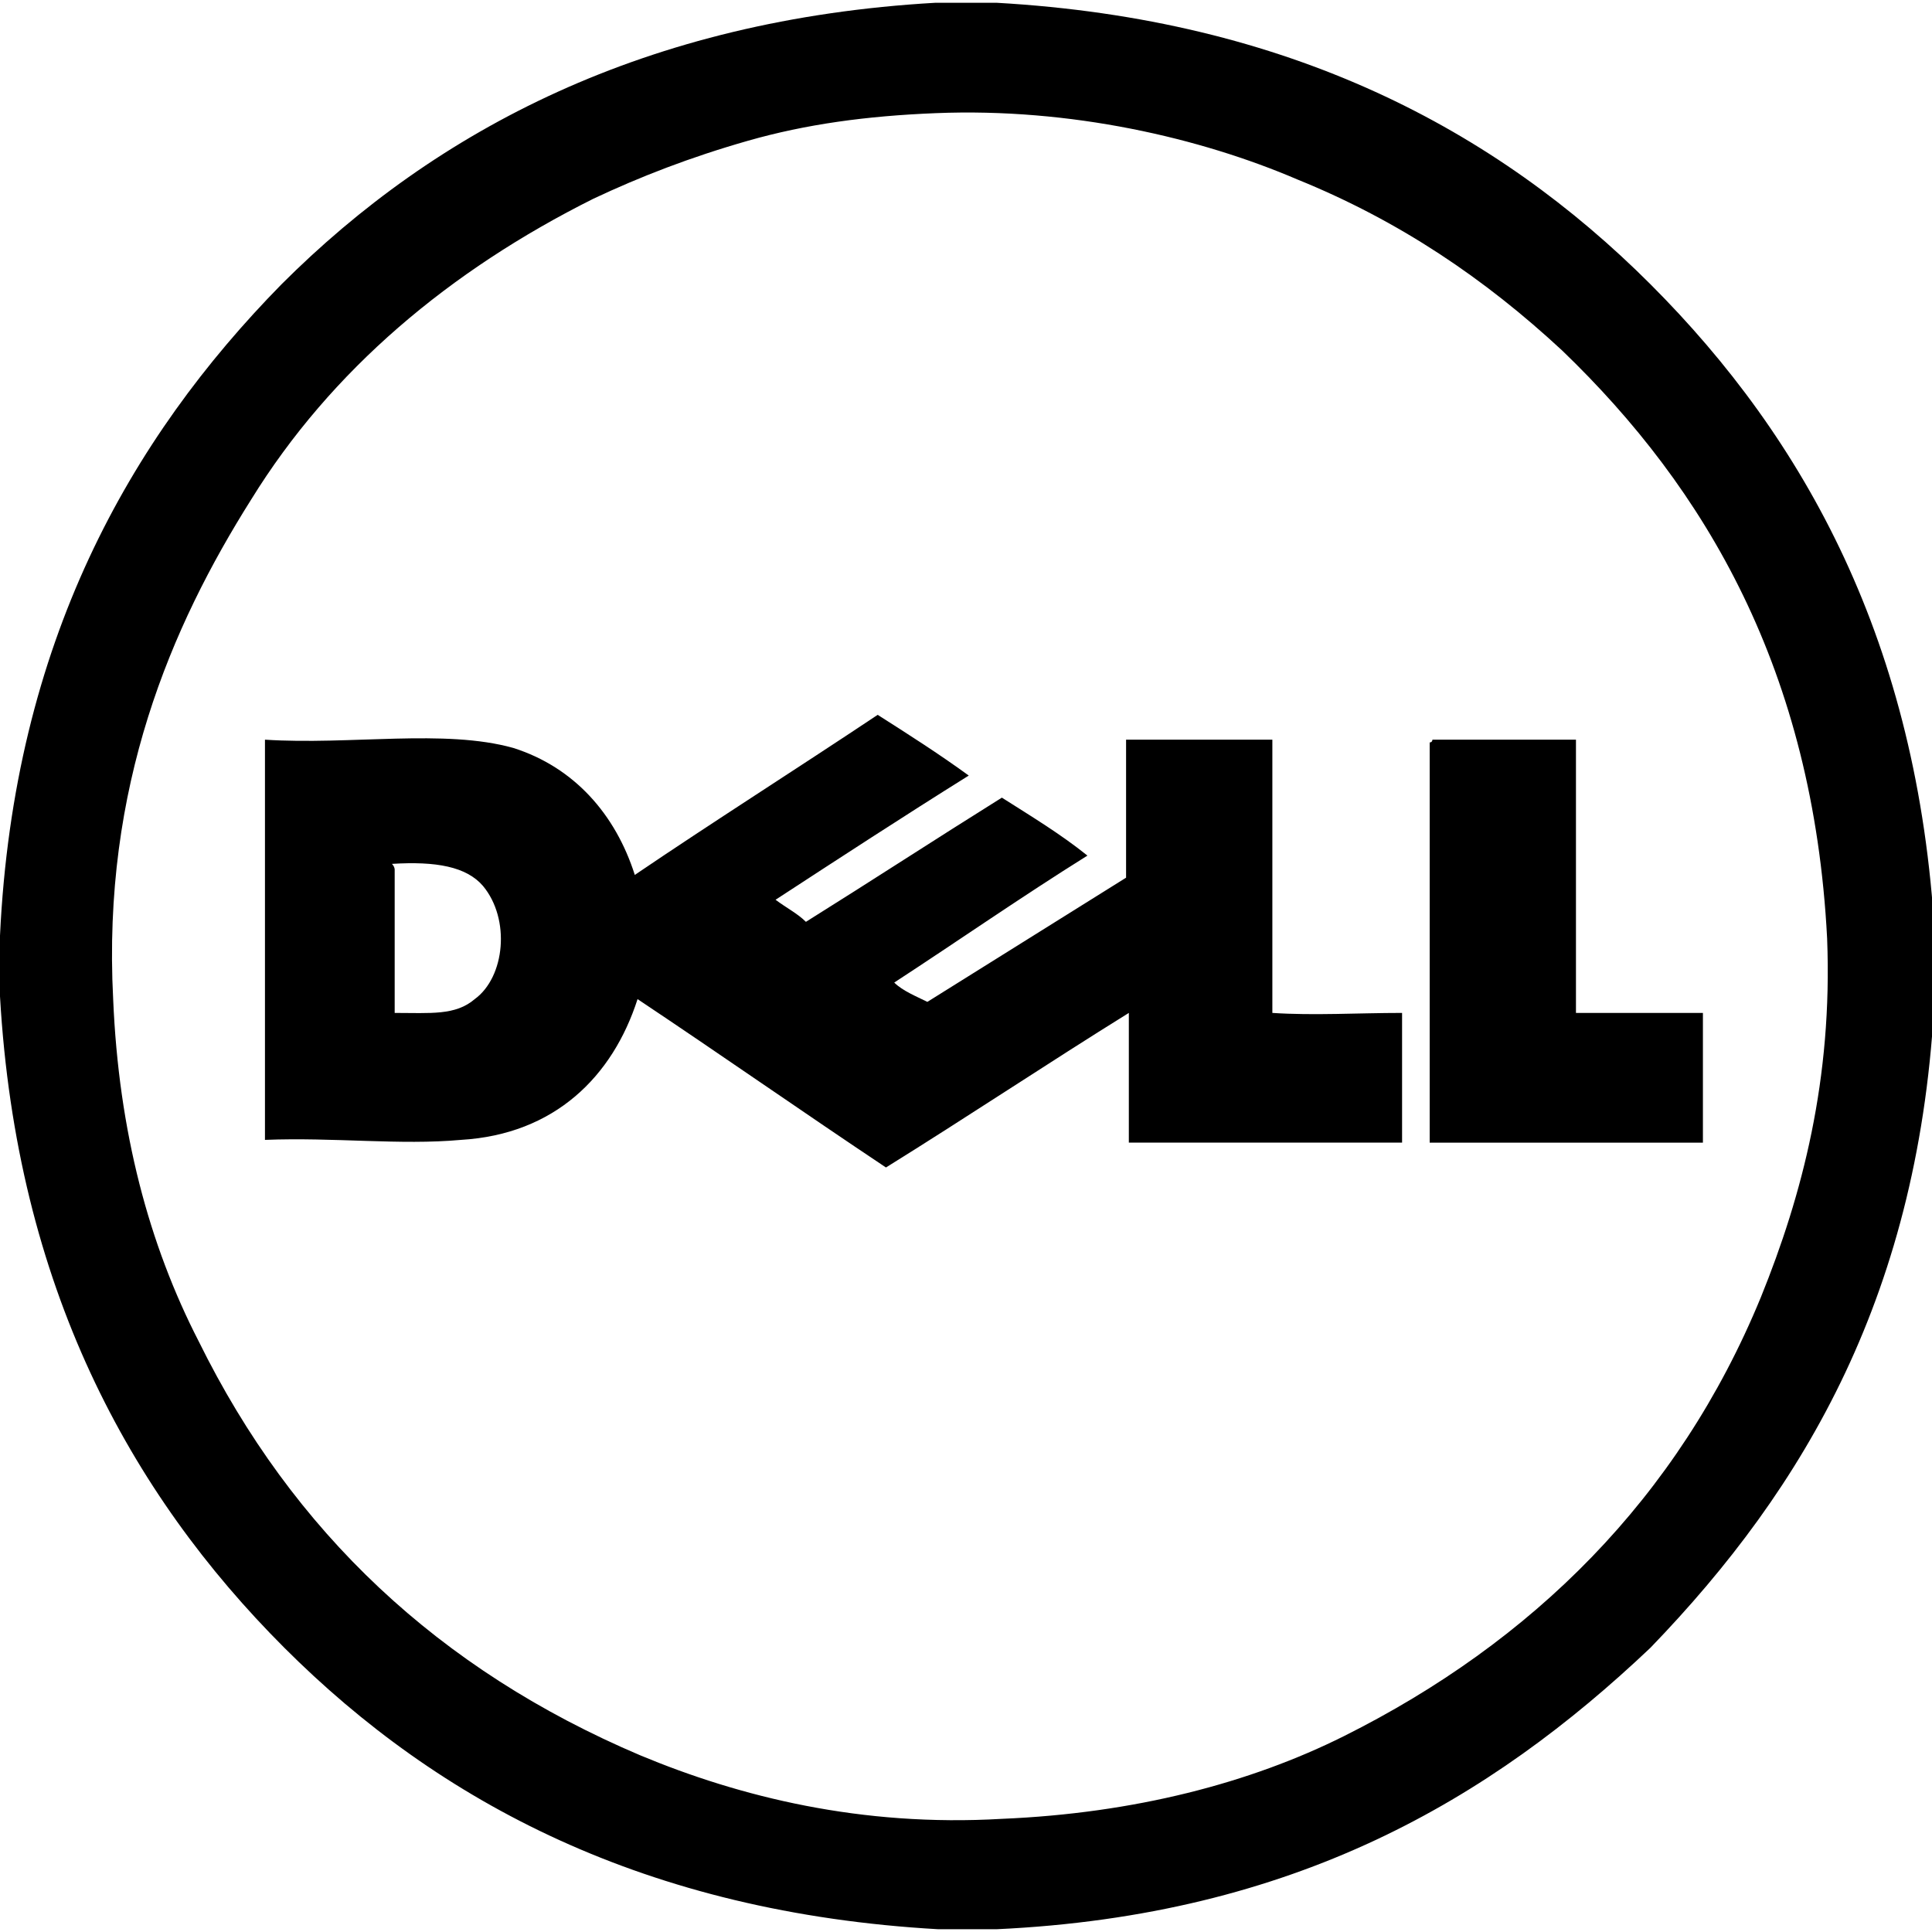
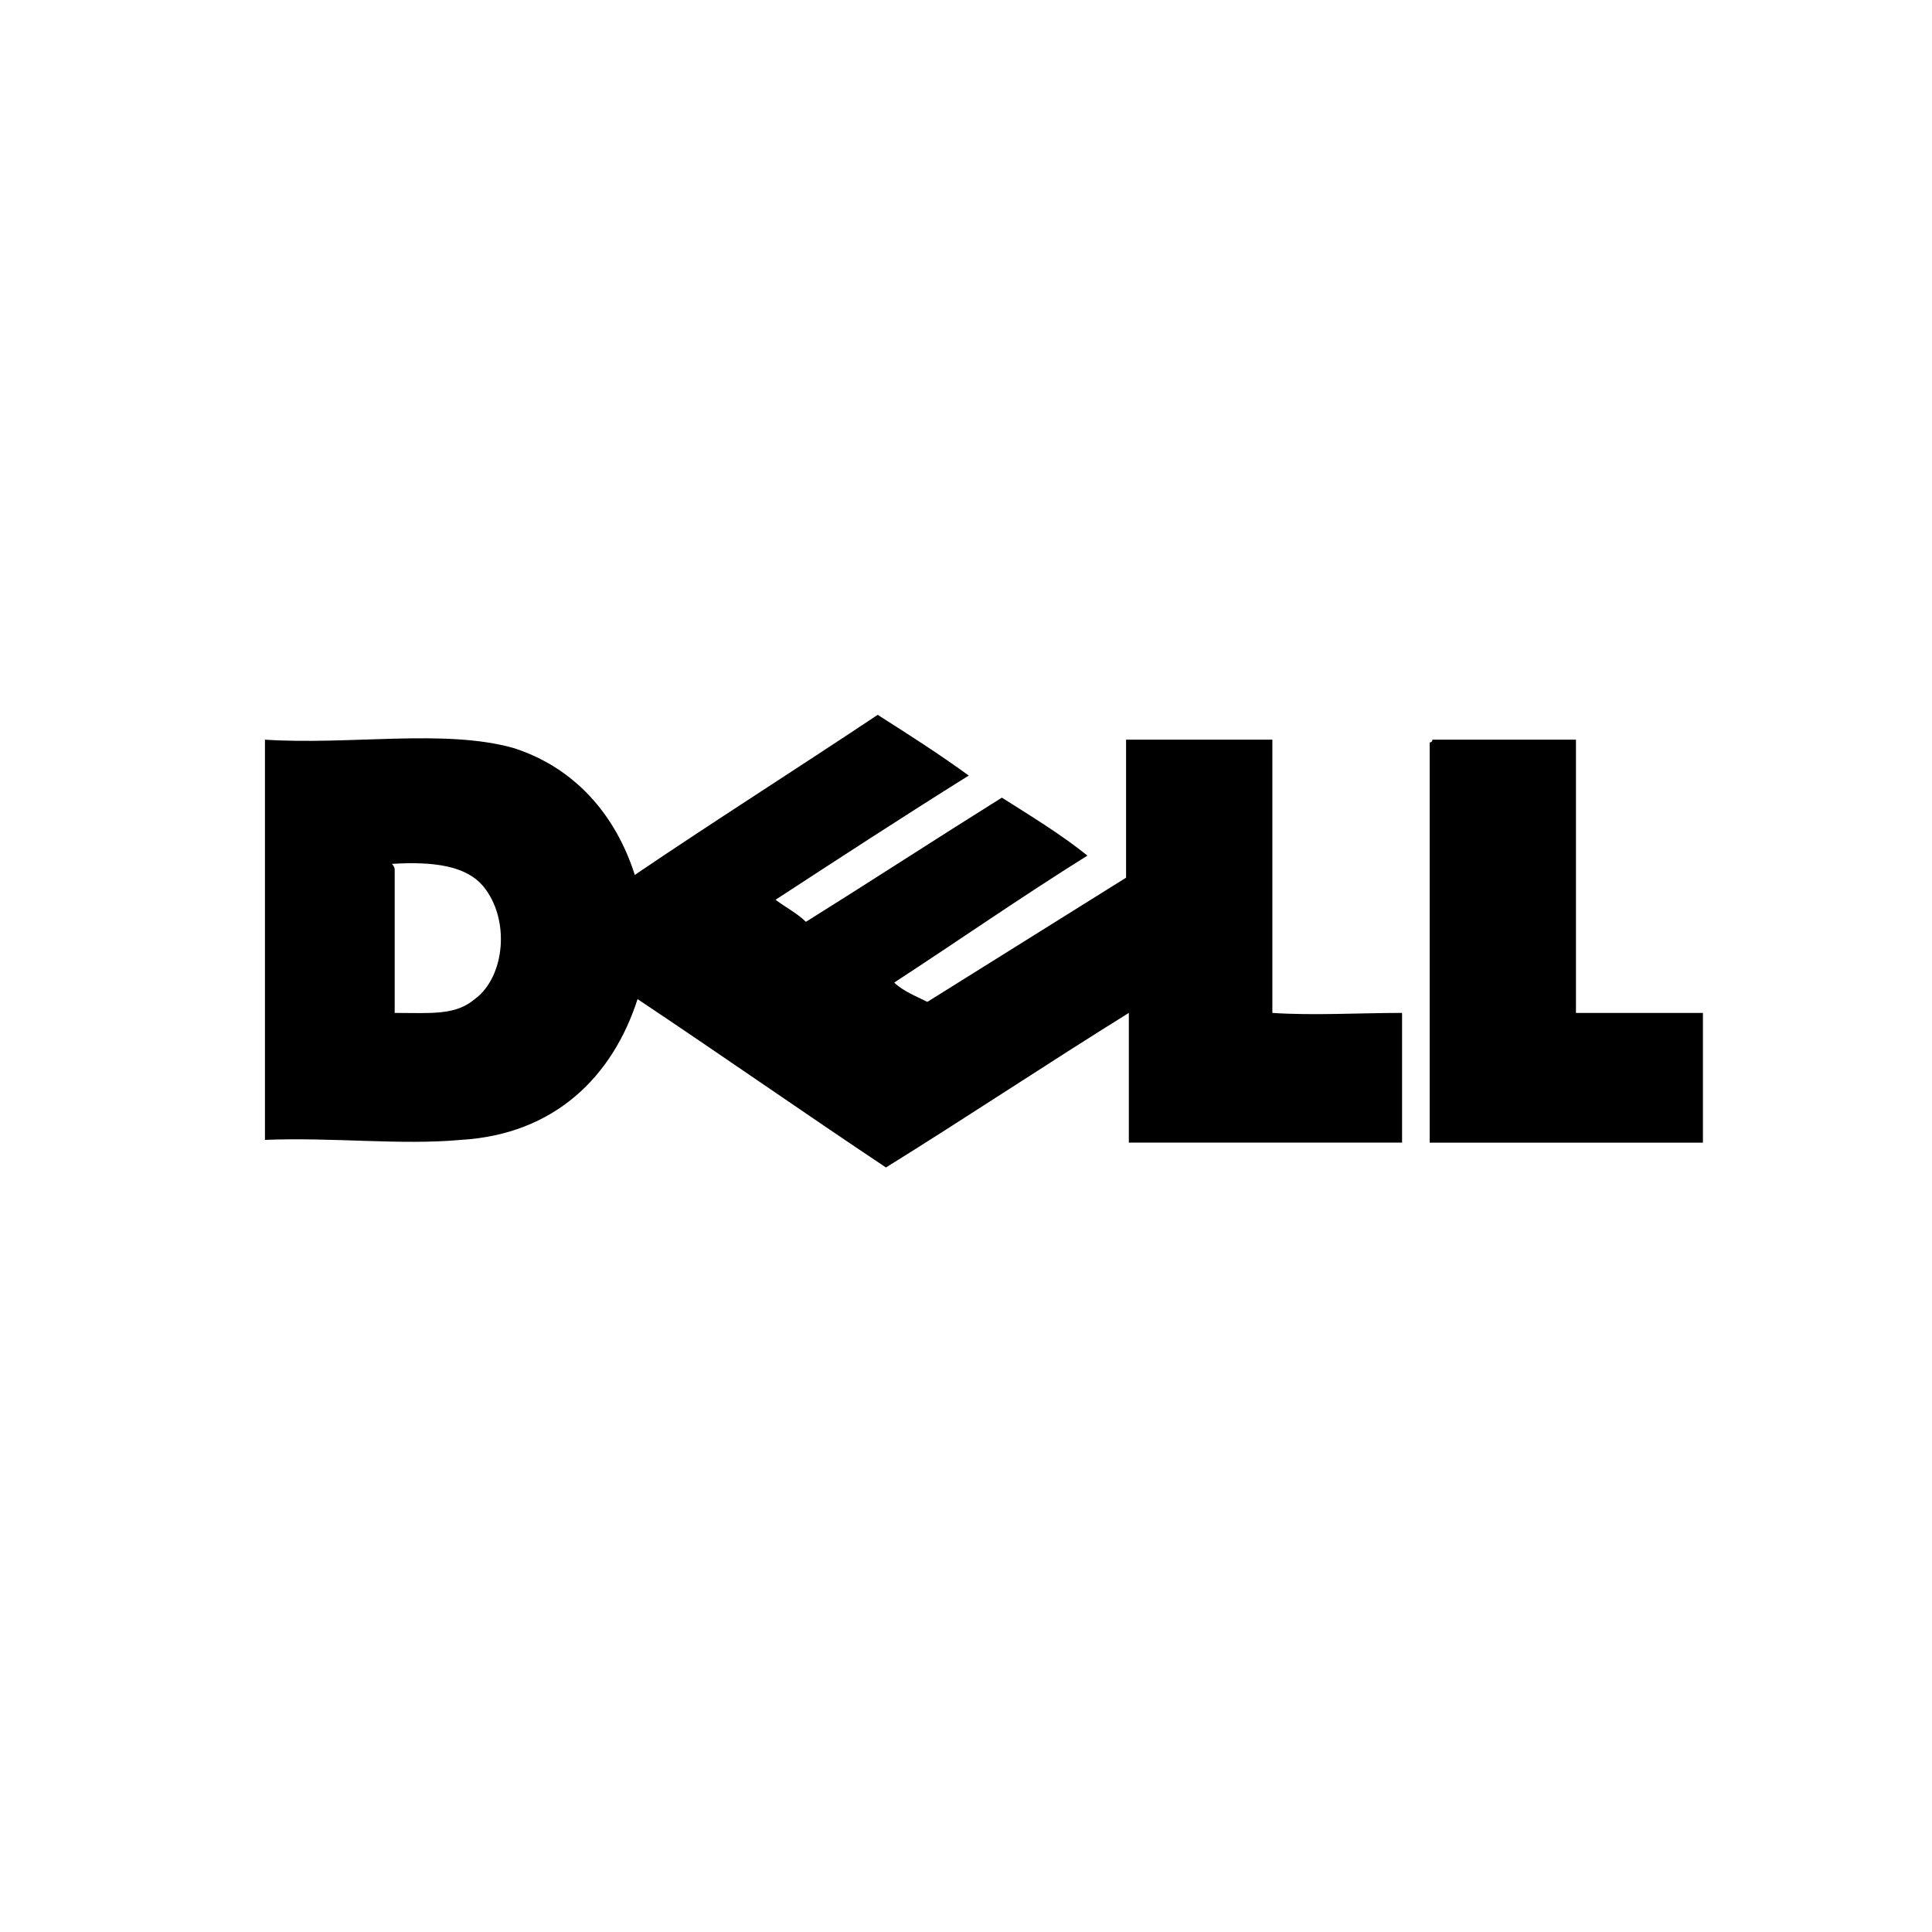
<svg xmlns="http://www.w3.org/2000/svg" width="70" height="70" xml:space="preserve">
-   <path d="M33.9.1h2.2c10.6.6 18.1 4.6 23.7 10.2 5.6 5.6 9.7 13 10.3 23.6V36c-.5 10.8-4.7 17.9-10.3 23.7-5.8 5.5-12.9 9.7-23.7 10.2H34c-10.6-.6-18.1-4.6-23.7-10.2C4.7 54.1.6 46.6 0 36.1v-2.2c.5-10.6 4.7-18 10.2-23.6C15.8 4.7 23.4.7 33.9.1zm-6.8 5c-2.1.6-3.9 1.3-5.6 2.1-5.2 2.6-9.5 6.2-12.4 10.9-2.9 4.6-5.4 10.4-5 18.1.2 4.8 1.3 8.9 3.1 12.4 3.4 6.9 8.7 11.9 16 15 3.6 1.5 8 2.6 13.1 2.3 4.8-.2 9-1.3 12.4-3 6.8-3.4 12.1-8.6 15.1-15.9 1.5-3.7 2.6-7.9 2.4-13-.5-9.7-4.4-16.3-9.6-21.3-2.8-2.6-5.9-4.7-9.6-6.2-3.5-1.5-8.2-2.6-13.1-2.4-2.5.1-4.7.4-6.8 1z" />
  <path d="M31.8 25.9c1.1.7 2.2 1.4 3.3 2.2-2.4 1.5-4.7 3-7 4.5.4.3.8.5 1.1.8 2.4-1.5 4.7-3 7.1-4.5 1.1.7 2.1 1.3 3.1 2.1-2.4 1.5-4.7 3.1-7 4.6.3.3.8.5 1.2.7l7.2-4.5v-5h5.3v9.9c1.5.1 3.1 0 4.7 0v4.7h-9.9v-4.7c-2.9 1.8-5.9 3.8-8.8 5.6-3-2-6-4.1-9-6.1-.9 2.8-3 4.9-6.4 5.1-2.2.2-4.6-.1-7.1 0V26.8c3.1.2 6.5-.4 9 .3 2.2.7 3.7 2.4 4.4 4.6 2.8-1.9 5.8-3.8 8.8-5.8zm-17.5 5.6v5.2c1.3 0 2.2.1 2.9-.5 1.1-.8 1.3-2.9.3-4.1-.6-.7-1.7-.9-3.3-.8.1.1.1.2.1.2zm37.6-4.7h5.2v9.9h4.6v4.7h-9.9V26.9c.1 0 .1-.1.1-.1z" />
</svg>